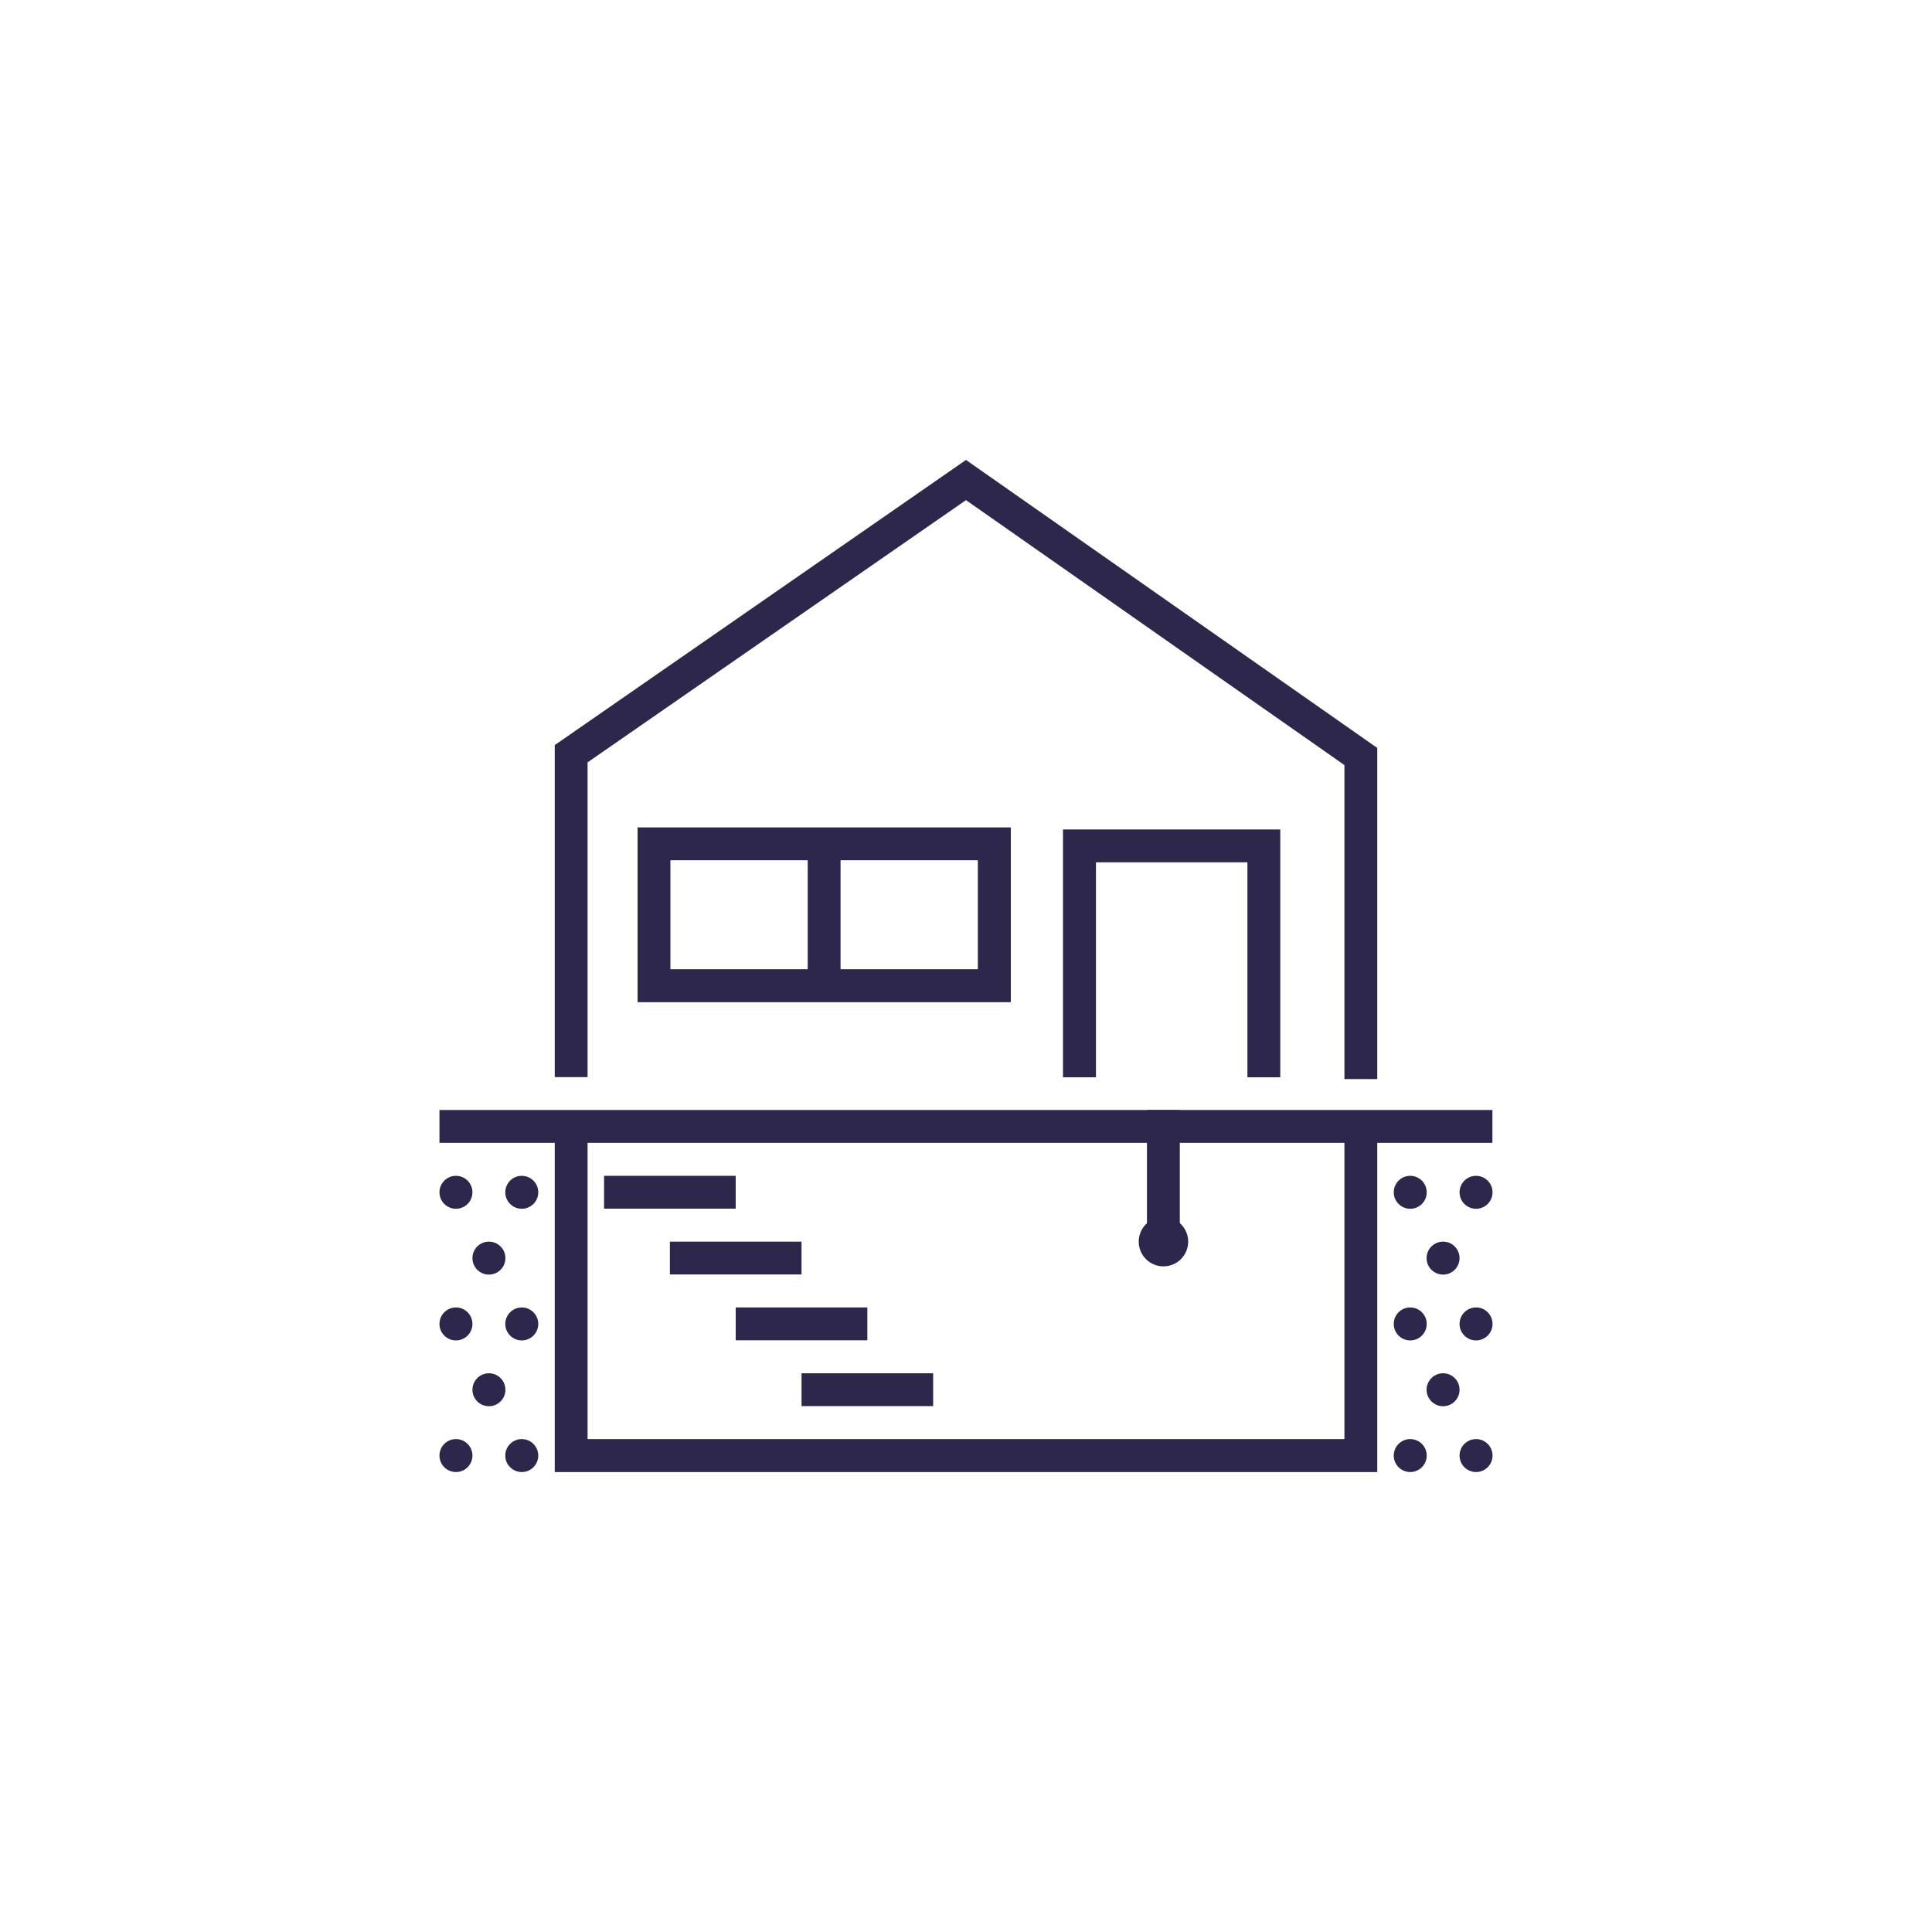
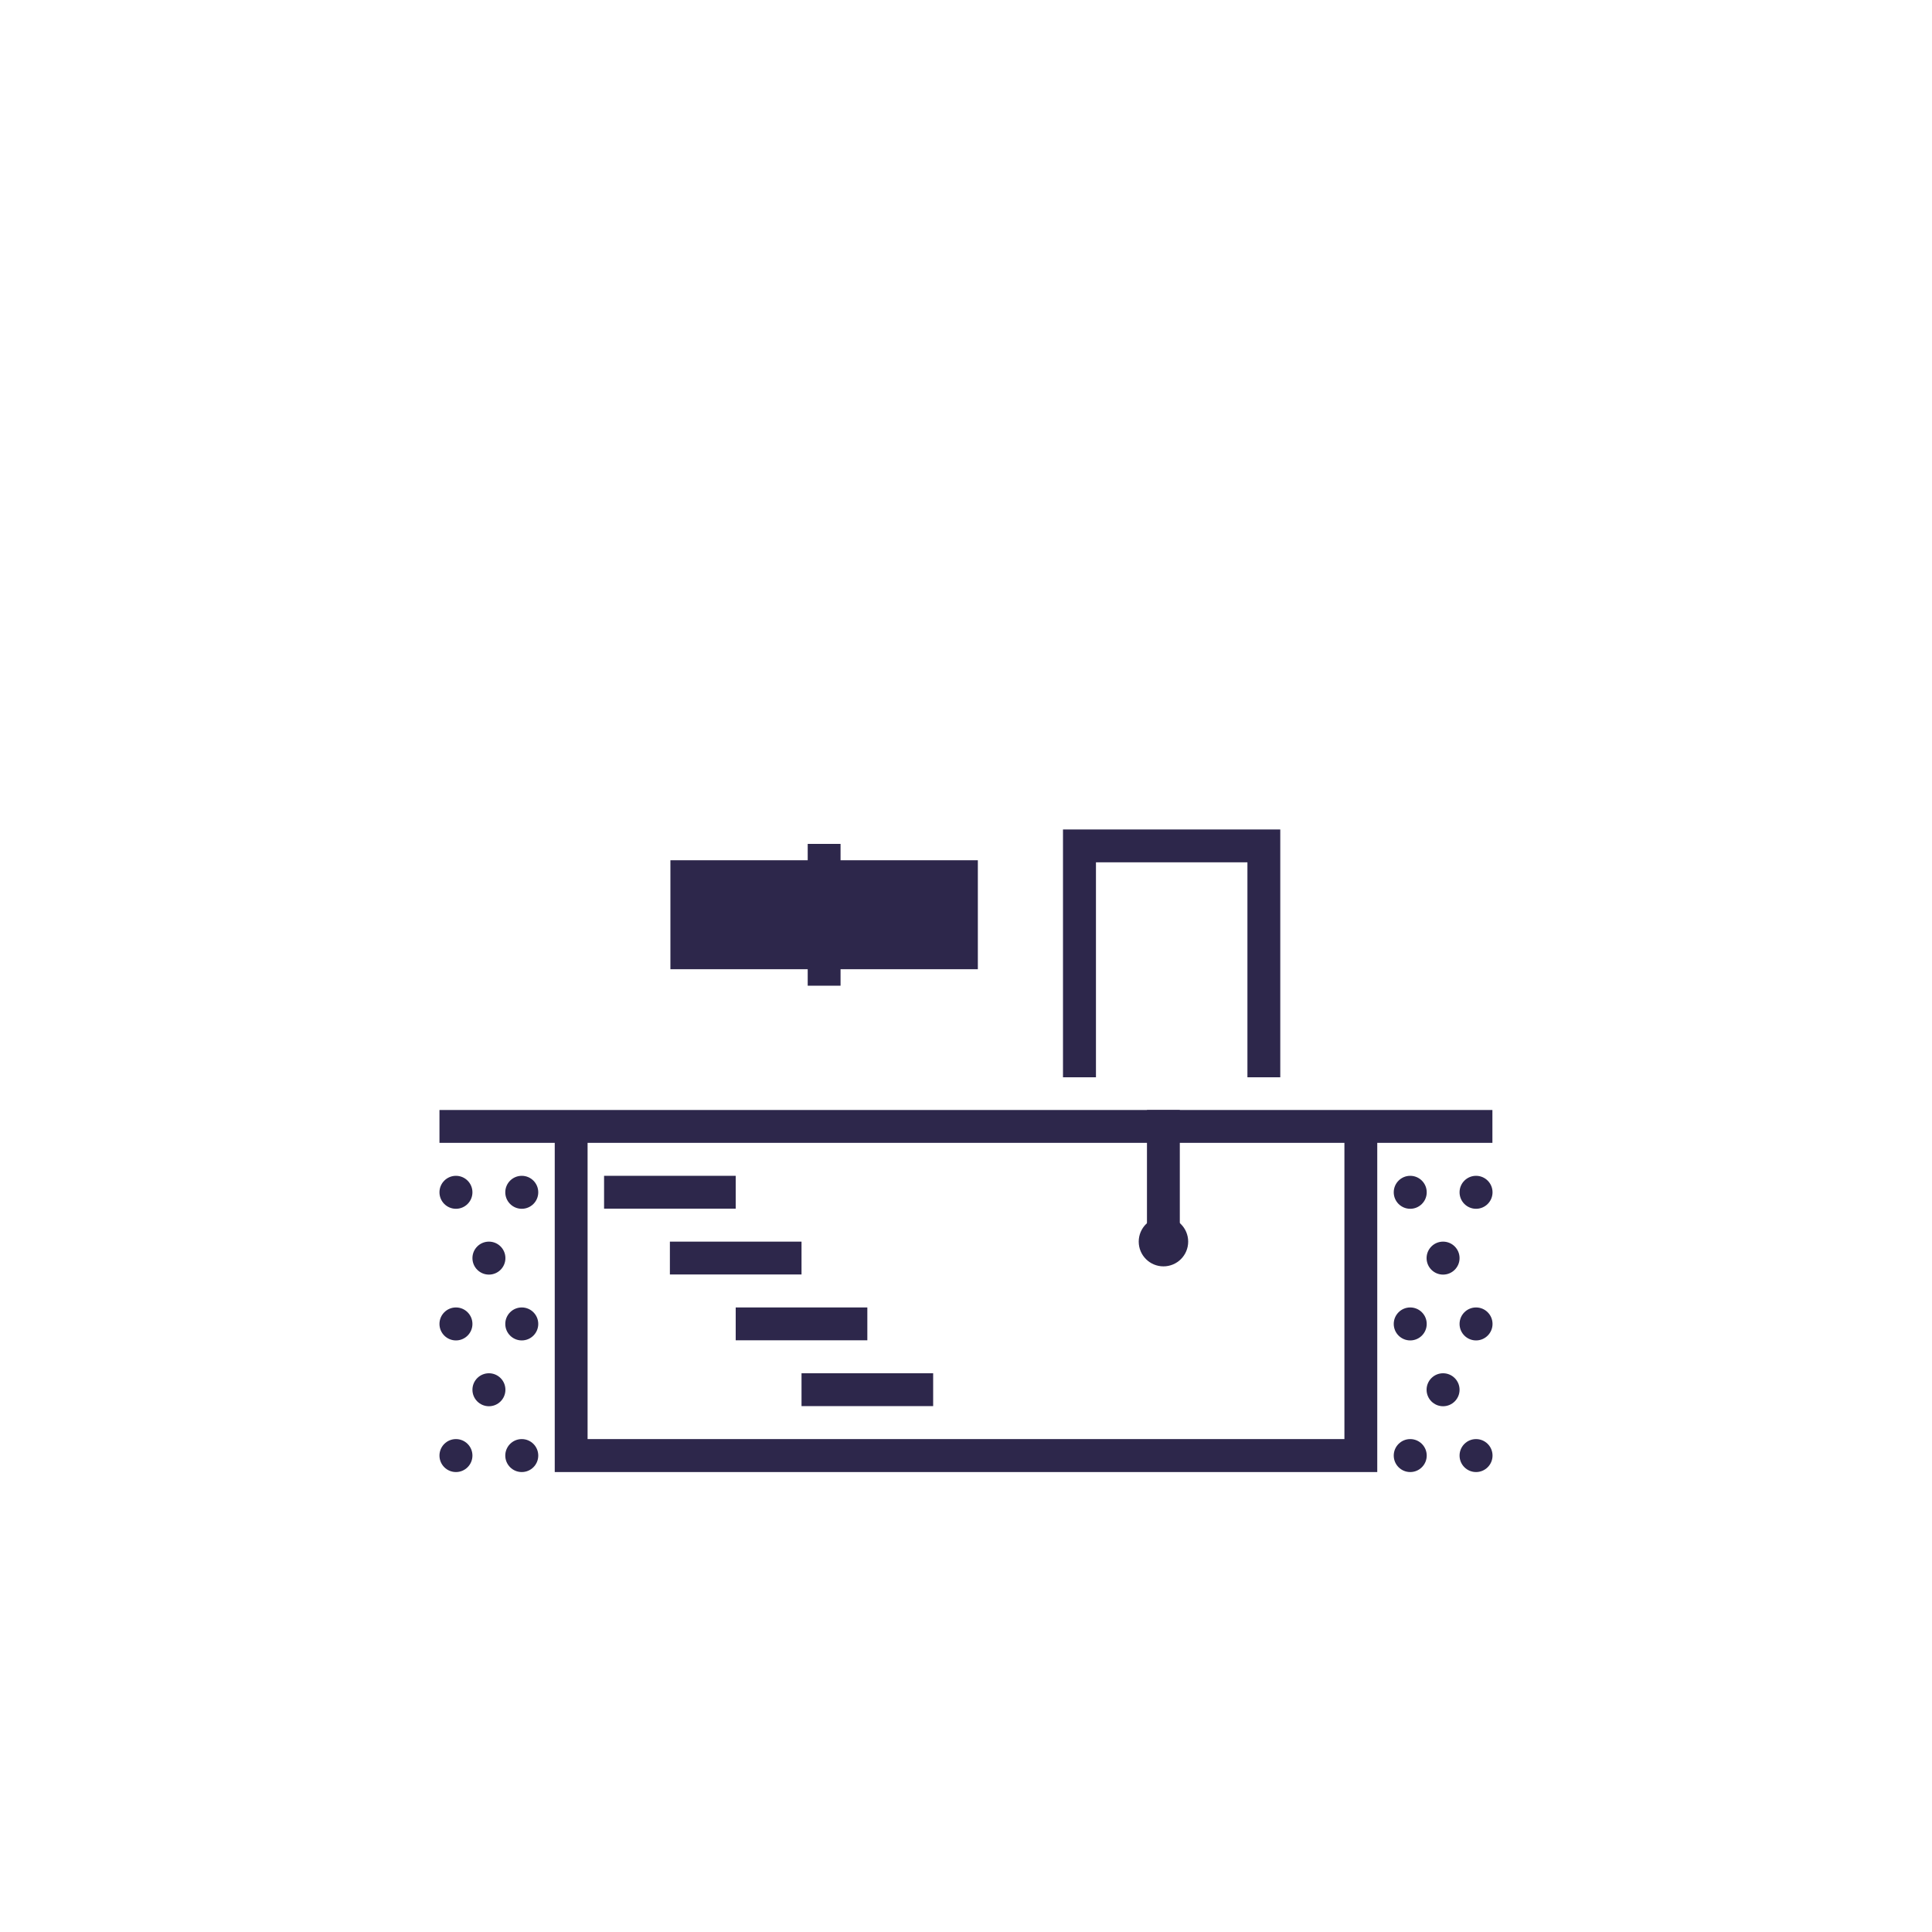
<svg xmlns="http://www.w3.org/2000/svg" id="Layer_1" width="150" height="150" version="1.1" viewBox="0 0 150 150">
  <defs>
    <style>
      .st0 {
        fill: #2d274b;
      }
    </style>
  </defs>
  <g id="icons">
    <g>
      <rect class="st0" x="34.12" y="86.18" width="81.75" height="2.55" />
-       <polygon class="st0" points="106.93 83.78 104.38 83.78 104.38 59.4 75 38.83 45.62 59.19 45.62 83.63 43.07 83.63 43.07 57.85 75 35.71 106.93 58.07 106.93 83.78" />
-       <path class="st0" d="M78.48,77.81h-28.98v-13.57h28.98v13.57ZM52.05,75.25h23.87v-8.46h-23.87v8.46Z" />
+       <path class="st0" d="M78.48,77.81h-28.98h28.98v13.57ZM52.05,75.25h23.87v-8.46h-23.87v8.46Z" />
      <rect class="st0" x="62.71" y="65.52" width="2.55" height="11.01" />
      <polygon class="st0" points="99.4 83.64 96.85 83.64 96.85 66.95 85.09 66.95 85.09 83.64 82.53 83.64 82.53 64.4 99.4 64.4 99.4 83.64" />
      <rect class="st0" x="46.9" y="91.29" width="10.22" height="2.55" />
      <rect class="st0" x="52.01" y="96.4" width="10.22" height="2.55" />
      <rect class="st0" x="57.12" y="101.51" width="10.22" height="2.55" />
      <rect class="st0" x="62.23" y="106.62" width="10.22" height="2.55" />
    </g>
    <g>
      <circle class="st0" cx="112.04" cy="97.68" r="1.28" />
      <circle class="st0" cx="114.6" cy="102.79" r="1.28" />
      <circle class="st0" cx="112.04" cy="107.9" r="1.28" />
      <circle class="st0" cx="114.6" cy="113.01" r="1.28" />
      <circle class="st0" cx="114.6" cy="92.57" r="1.28" />
      <circle class="st0" cx="109.49" cy="102.79" r="1.28" />
      <circle class="st0" cx="109.49" cy="92.57" r="1.28" />
      <circle class="st0" cx="109.49" cy="113.01" r="1.28" />
    </g>
    <polygon class="st0" points="106.93 114.29 43.07 114.29 43.07 87.46 45.62 87.46 45.62 111.73 104.38 111.73 104.38 87.46 106.93 87.46 106.93 114.29" />
    <g>
      <circle class="st0" cx="37.96" cy="97.68" r="1.28" />
      <circle class="st0" cx="40.51" cy="102.79" r="1.28" />
      <circle class="st0" cx="37.96" cy="107.9" r="1.28" />
      <circle class="st0" cx="40.51" cy="113.01" r="1.28" />
      <circle class="st0" cx="40.51" cy="92.57" r="1.28" />
      <circle class="st0" cx="35.4" cy="102.79" r="1.28" />
      <circle class="st0" cx="35.4" cy="92.57" r="1.28" />
      <circle class="st0" cx="35.4" cy="113.01" r="1.28" />
    </g>
    <rect class="st0" x="89.05" y="86.18" width="2.55" height="10.22" />
    <circle class="st0" cx="90.33" cy="96.4" r="1.92" />
  </g>
</svg>